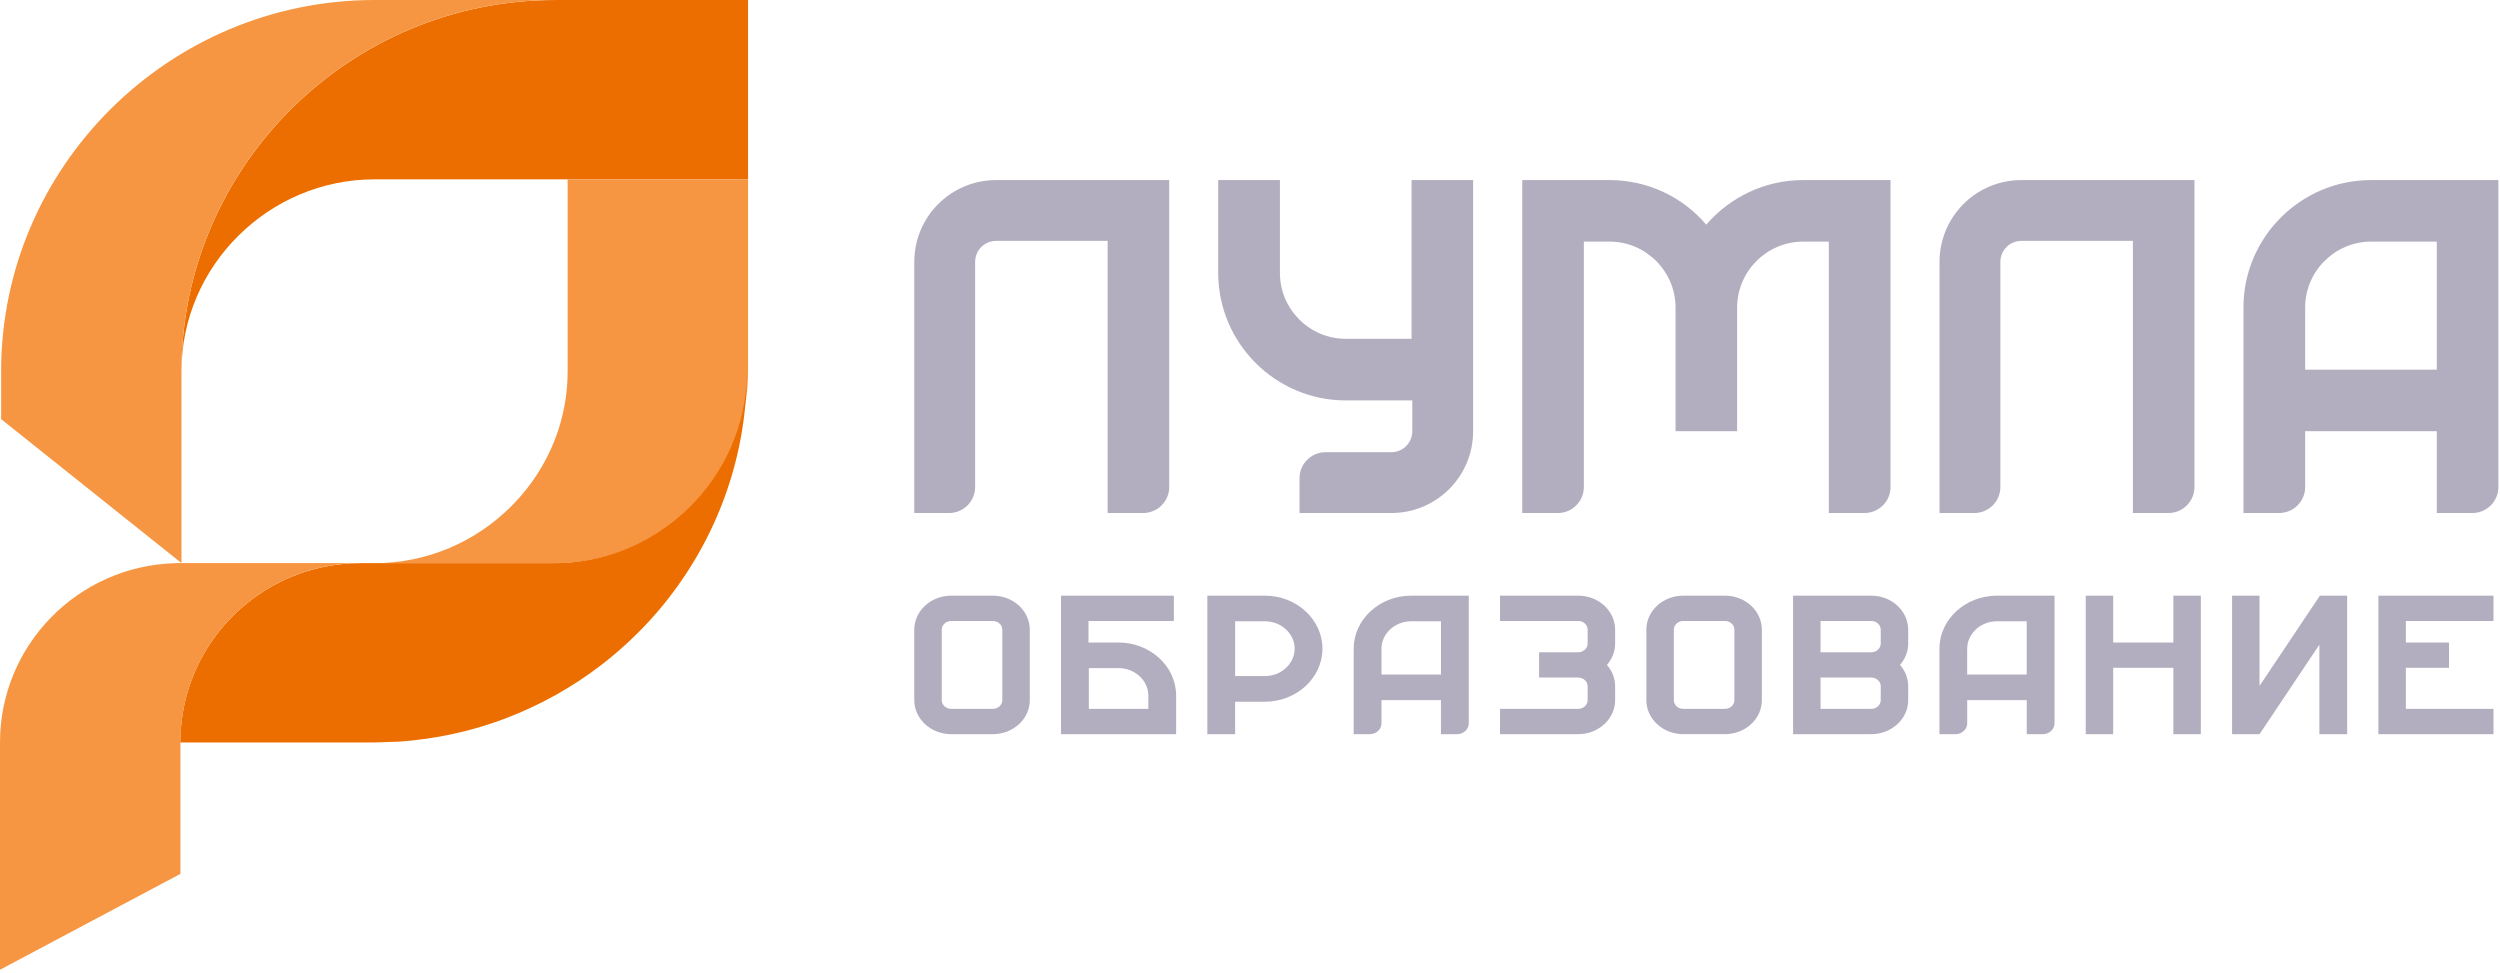
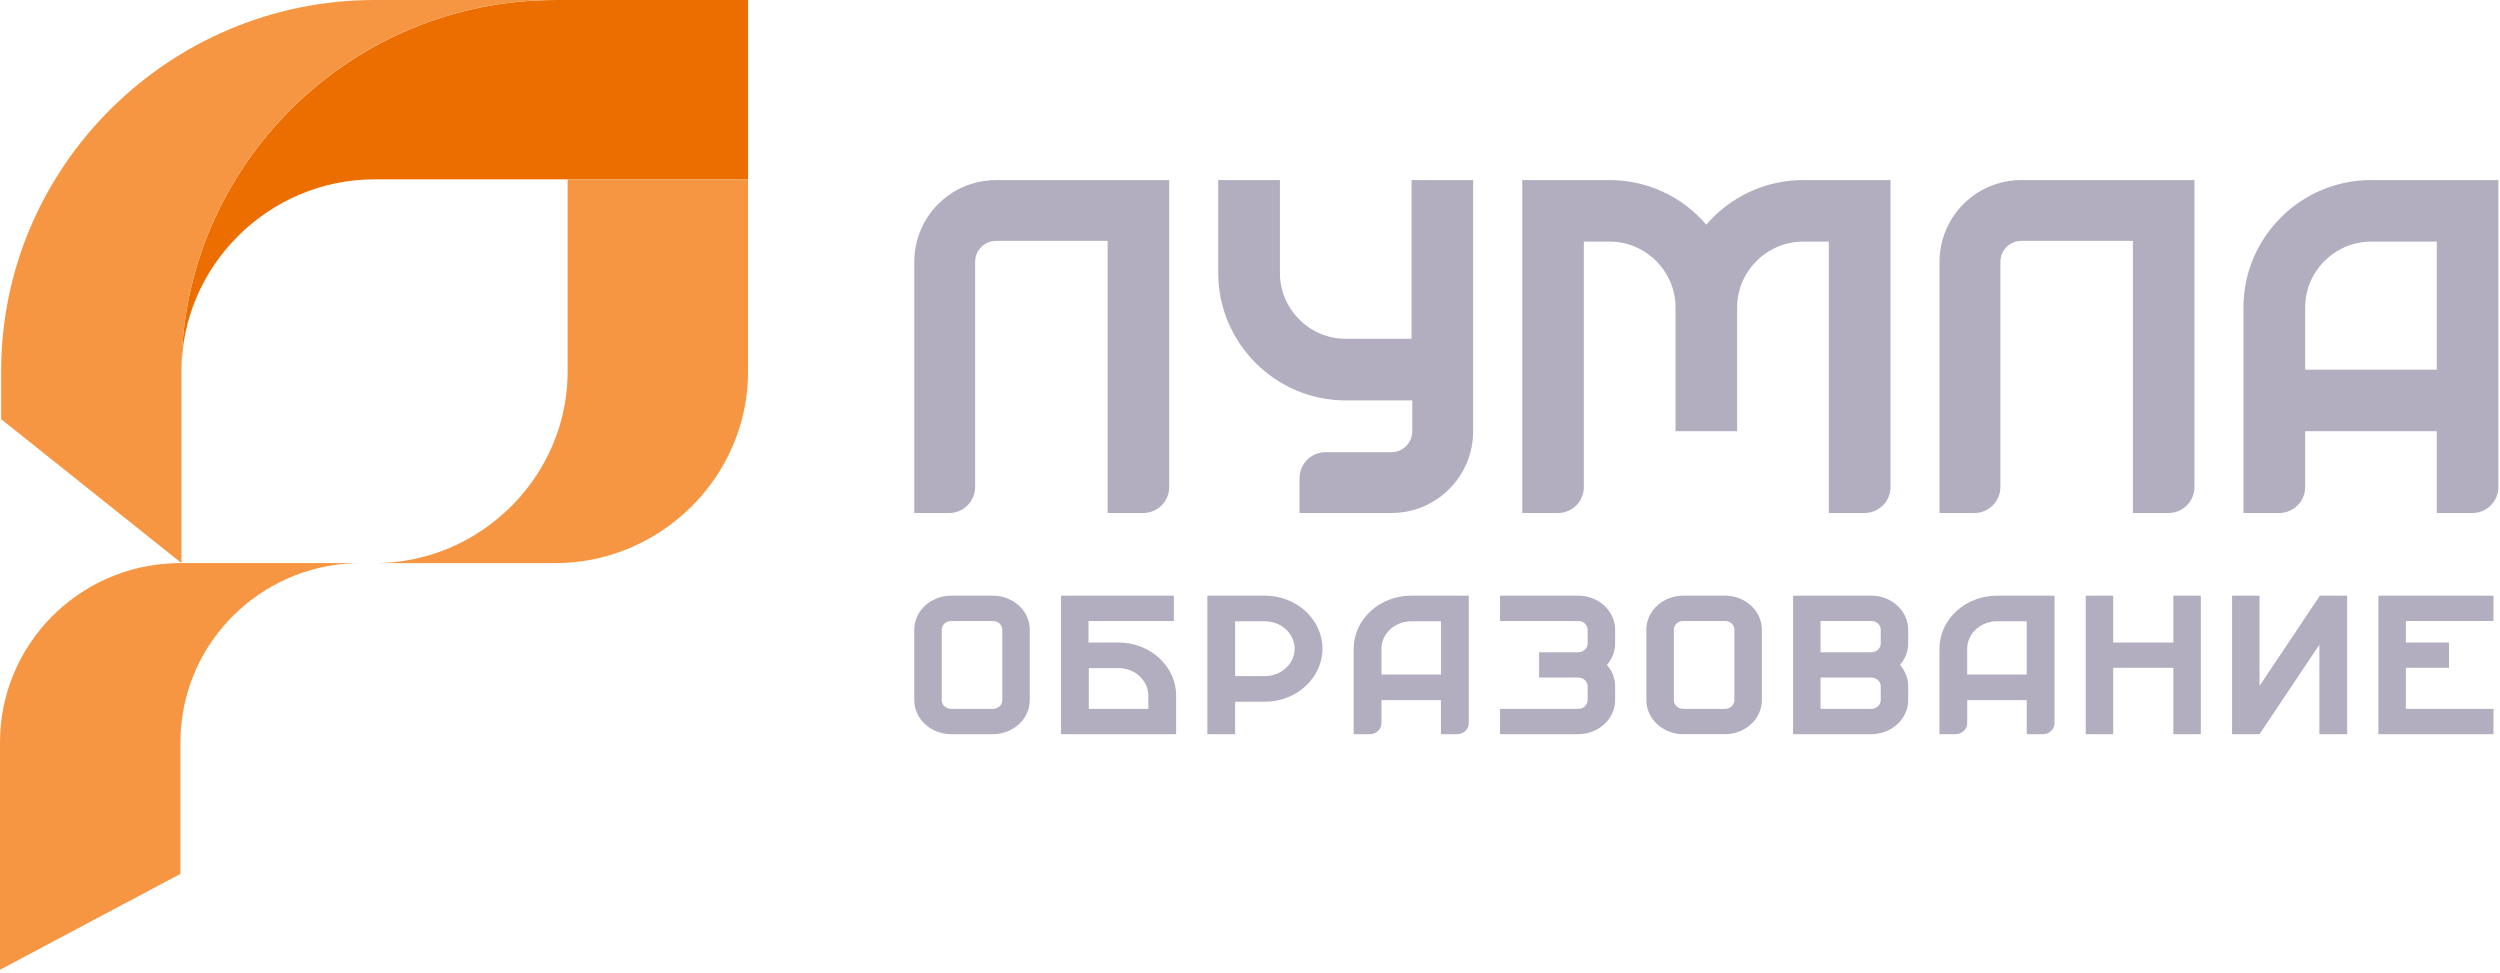
<svg xmlns="http://www.w3.org/2000/svg" width="275" height="107" viewBox="0 0 275 107" fill="none">
  <g clip-path="url(#clip0_9617_7399)">
    <path d="M119.735 70.677V68.308H129.125V65.523H116.712C116.712 70.603 116.712 75.682 116.712 80.761C120.933 80.761 125.153 80.761 129.375 80.761V76.51C129.375 73.298 126.528 70.677 123.045 70.677H119.737H119.735ZM119.77 77.976V73.493H123.044C124.839 73.493 126.316 74.854 126.316 76.51V77.976H119.77ZM113.276 77.015C113.276 79.084 111.457 80.759 109.213 80.759H104.634C102.388 80.759 100.569 79.084 100.569 77.015V69.268C100.569 67.2 102.388 65.523 104.634 65.523H109.213C111.457 65.523 113.276 67.2 113.276 69.268V77.015ZM109.213 77.975C109.788 77.975 110.253 77.545 110.253 77.015V69.268C110.253 68.737 109.788 68.308 109.213 68.308H104.634C104.059 68.308 103.592 68.737 103.592 69.268V77.015C103.592 77.546 104.059 77.975 104.634 77.975H109.213ZM145.47 71.355C145.47 74.566 142.623 77.188 139.139 77.188H135.863V80.759H132.808C132.808 75.68 132.808 70.601 132.808 65.522H139.139C142.623 65.522 145.47 68.143 145.47 71.355ZM135.865 74.37H139.141C140.936 74.37 142.411 73.01 142.411 71.355C142.411 69.699 140.938 68.34 139.141 68.34H135.865V74.37ZM158.507 77.014H151.962V79.568C151.962 80.225 151.384 80.759 150.669 80.759H148.905V71.355C148.905 68.143 151.748 65.522 155.236 65.522H161.565C161.565 70.203 161.565 74.886 161.565 79.568C161.565 80.225 160.987 80.759 160.272 80.759H158.505V77.014H158.507ZM151.962 74.195H158.507C158.507 72.245 158.507 70.292 158.507 68.34H155.236C153.439 68.34 151.962 69.699 151.962 71.355V74.195ZM177.664 75.493V77.014C177.664 79.082 175.845 80.759 173.601 80.759C170.733 80.759 167.87 80.759 165.002 80.759V77.975C167.867 77.975 170.733 77.975 173.601 77.975C174.175 77.975 174.641 77.545 174.641 77.014V75.493C174.641 74.961 174.175 74.531 173.601 74.531C170.733 74.531 172.169 74.531 169.302 74.531V71.748C172.169 71.748 170.733 71.748 173.601 71.748C174.175 71.748 174.641 71.319 174.641 70.789V69.266C174.641 68.735 174.175 68.307 173.601 68.307C170.733 68.307 167.867 68.307 165.002 68.307V65.522C167.87 65.522 170.733 65.522 173.601 65.522C175.845 65.522 177.664 67.199 177.664 69.266V70.789C177.664 71.68 177.326 72.497 176.762 73.141C177.326 73.784 177.664 74.601 177.664 75.493ZM193.805 77.014C193.805 79.082 191.987 80.758 189.743 80.758H185.161C182.919 80.758 181.099 79.082 181.099 77.014V69.266C181.099 67.199 182.919 65.522 185.161 65.522H189.743C191.987 65.522 193.805 67.199 193.805 69.266V77.014ZM189.743 77.973C190.318 77.973 190.784 77.543 190.784 77.014V69.266C190.784 68.735 190.318 68.307 189.743 68.307H185.161C184.586 68.307 184.123 68.735 184.123 69.266V77.014C184.123 77.545 184.588 77.973 185.161 77.973H189.743ZM197.24 65.522C197.24 65.52 205.122 65.522 205.838 65.522C208.081 65.522 209.901 67.199 209.901 69.266V70.789C209.901 71.68 209.564 72.497 208.999 73.141C209.564 73.784 209.901 74.601 209.901 75.493V77.014C209.901 79.082 208.082 80.759 205.838 80.759C202.972 80.759 200.105 80.759 197.24 80.759C197.24 75.68 197.24 70.601 197.24 65.522ZM200.261 74.531V77.975H205.838C206.413 77.975 206.88 77.545 206.88 77.014V75.493C206.88 74.961 206.413 74.531 205.838 74.531C202.972 74.531 203.126 74.531 200.261 74.531ZM200.261 68.307V71.748C203.126 71.748 202.972 71.748 205.838 71.748C206.413 71.748 206.88 71.319 206.88 70.789V69.266C206.88 68.735 206.413 68.307 205.838 68.307H200.261ZM222.937 77.014H216.393V79.568C216.393 80.225 215.816 80.759 215.102 80.759H213.337V71.355C213.337 69.749 214.049 68.291 215.195 67.234C216.34 66.177 217.925 65.522 219.667 65.522H225.998C225.998 70.203 225.998 74.886 225.998 79.568C225.998 80.225 225.419 80.759 224.706 80.759H222.941V77.014H222.937ZM216.393 74.195H222.937C222.937 72.245 222.937 70.292 222.937 68.34H219.665C218.768 68.34 217.948 68.679 217.354 69.227C216.761 69.773 216.391 70.527 216.391 71.355V74.195H216.393ZM232.452 70.675H239.069V65.522H242.091V80.759H239.069V73.46H232.452V80.759H229.431V65.522H232.452V70.675ZM255.13 80.759H258.188C258.188 75.68 258.188 70.601 258.188 65.522H255.187L248.549 75.45V65.523H245.528V80.759H248.549L255.131 70.917V80.759H255.13ZM264.644 70.675H269.39V73.46H264.644V77.975H274.284V80.759C270.062 80.759 265.842 80.759 261.622 80.759C261.622 75.68 261.622 70.601 261.622 65.522H274.284V68.307H264.644V70.675Z" fill="#B2AEBF" />
  </g>
  <g clip-path="url(#clip1_9617_7399)">
    <path d="M61.058 0H82.286V19.728H41.204C35.371 19.728 30.073 22.106 26.217 25.936C22.358 29.766 19.965 35.039 19.965 40.834C19.965 29.597 24.595 19.384 32.039 11.987C39.468 4.591 49.746 0.003 61.058 0.003V0Z" fill="#ED6E00" />
    <path d="M60.982 0H41.128C29.846 0.022 19.608 4.607 12.185 11.984C4.74 19.384 0.124 29.594 0.124 40.831V46.105L19.962 61.938V40.831C19.962 29.594 24.592 19.381 32.036 11.984C39.446 4.604 49.697 0.019 60.982 0Z" fill="#F79642" />
    <path fill-rule="evenodd" clip-rule="evenodd" d="M62.44 37.652V19.728H82.286V37.652V40.837C82.286 42.912 81.988 44.911 81.415 46.812C80.395 50.214 78.532 53.273 76.047 55.735C72.196 59.559 66.891 61.946 61.06 61.946H41.204C47.045 61.946 52.35 59.559 56.19 55.735C58.675 53.27 60.539 50.212 61.569 46.812C62.129 44.911 62.44 42.912 62.44 40.837V37.652Z" fill="#F79642" />
-     <path fill-rule="evenodd" clip-rule="evenodd" d="M30.885 81.671H19.825V81.537C19.825 81.418 19.825 81.295 19.843 81.19V81.163V81.152C19.843 80.994 19.843 80.835 19.843 80.682V80.623C19.862 80.489 19.881 80.343 19.898 80.201V80.128V80.093C19.898 79.97 19.916 79.865 19.935 79.741C20.609 72.812 24.887 66.94 30.885 63.983C32.391 63.239 34.029 62.672 35.744 62.333C37.029 62.078 38.351 61.946 39.692 61.946H41.071H43.713H46.804H55.46H60.914H61.231C65.325 61.887 69.143 60.656 72.38 58.57C73.646 57.751 74.838 56.802 75.901 55.74C79.698 51.967 82.08 46.793 82.156 41.114C82.08 51.047 78.413 60.161 72.38 67.227C71.656 68.074 70.89 68.904 70.093 69.689C67.467 72.304 64.489 74.557 61.231 76.392C59.387 77.427 57.45 78.33 55.458 79.08C52.702 80.115 49.798 80.851 46.801 81.273C45.779 81.421 44.733 81.529 43.711 81.588L41.069 81.674H35.741H30.882L30.885 81.671Z" fill="#ED6E00" />
    <path fill-rule="evenodd" clip-rule="evenodd" d="M0 106.667V81.674C0 70.982 8.548 62.269 19.235 61.951V61.938H39.689C29.389 61.938 20.912 69.754 19.944 79.731C19.933 79.852 19.919 79.97 19.908 80.088V80.131V80.198C19.895 80.341 19.884 80.489 19.87 80.618V80.687C19.87 80.846 19.857 81.002 19.857 81.16V81.187C19.846 81.346 19.846 81.504 19.846 81.677V96.126L0 106.672L0 106.667Z" fill="#F79642" />
  </g>
  <path d="M268.049 47.433H253.569V53.573C253.569 55.155 252.283 56.432 250.69 56.432H246.78V33.824C246.78 29.962 248.356 26.456 250.898 23.923C253.44 21.38 256.947 19.809 260.808 19.809H274.821C274.821 31.057 274.821 42.315 274.821 53.573C274.821 55.155 273.55 56.432 271.956 56.432H268.049V47.433ZM253.569 40.663H268.049C268.049 35.961 268.049 31.269 268.049 26.578H260.808C258.814 26.578 257.012 27.399 255.693 28.715C254.374 30.023 253.569 31.837 253.569 33.824V40.663ZM205.08 56.432H201.17C201.17 46.48 201.17 36.529 201.17 26.578H198.339C194.35 26.578 191.083 29.852 191.083 33.824V47.433H184.311V33.824C184.311 29.852 181.045 26.578 177.07 26.578H174.223V53.573C174.223 55.155 172.935 56.432 171.359 56.432H167.45C167.45 46.48 167.45 36.529 167.45 26.578V19.809H177.07C181.173 19.809 185.034 21.602 187.688 24.713C190.375 21.602 194.236 19.809 198.339 19.809H207.959V53.573C207.959 55.155 206.673 56.432 205.08 56.432ZM241.391 19.809C241.391 31.057 241.391 42.315 241.391 53.573C241.391 55.155 240.103 56.432 238.527 56.432H234.617C234.617 46.461 234.617 36.478 234.617 26.497C230.53 26.497 226.428 26.497 222.358 26.497C221.071 26.497 220.041 27.529 220.041 28.808V53.573C220.041 55.155 218.755 56.432 217.179 56.432H213.348V28.808C213.348 23.831 217.37 19.809 222.358 19.809C228.698 19.809 235.036 19.809 241.391 19.809ZM142.948 56.432V52.6C142.948 51.02 144.235 49.742 145.811 49.742C148.225 49.742 150.638 49.742 153.051 49.742C154.322 49.742 155.352 48.71 155.352 47.433V44.047H148.031C140.309 44.047 134.003 37.745 134.003 30.023V19.809H140.792V30.023C140.792 34.006 144.041 37.268 148.031 37.268H155.271V19.809H162.044C162.044 29.02 162.044 38.222 162.044 47.433C162.044 52.409 158.022 56.432 153.051 56.432C149.688 56.432 146.326 56.432 142.948 56.432ZM128.613 53.573C128.613 55.155 127.326 56.432 125.75 56.432H121.84C121.84 46.461 121.84 36.478 121.84 26.497C117.754 26.497 113.651 26.497 109.581 26.497C108.294 26.497 107.264 27.529 107.264 28.808V53.573C107.264 55.155 105.978 56.432 104.401 56.432H100.571V28.808C100.571 23.831 104.594 19.809 109.581 19.809C115.92 19.809 122.258 19.809 128.613 19.809V53.573Z" fill="#B2AEBF" />
  <defs>
    <clipPath id="clip0_9617_7399">
      <rect width="173.714" height="15.238" fill="white" transform="translate(100.571 65.524)" />
    </clipPath>
    <clipPath id="clip1_9617_7399">
      <rect width="82.286" height="106.667" fill="white" />
    </clipPath>
  </defs>
</svg>